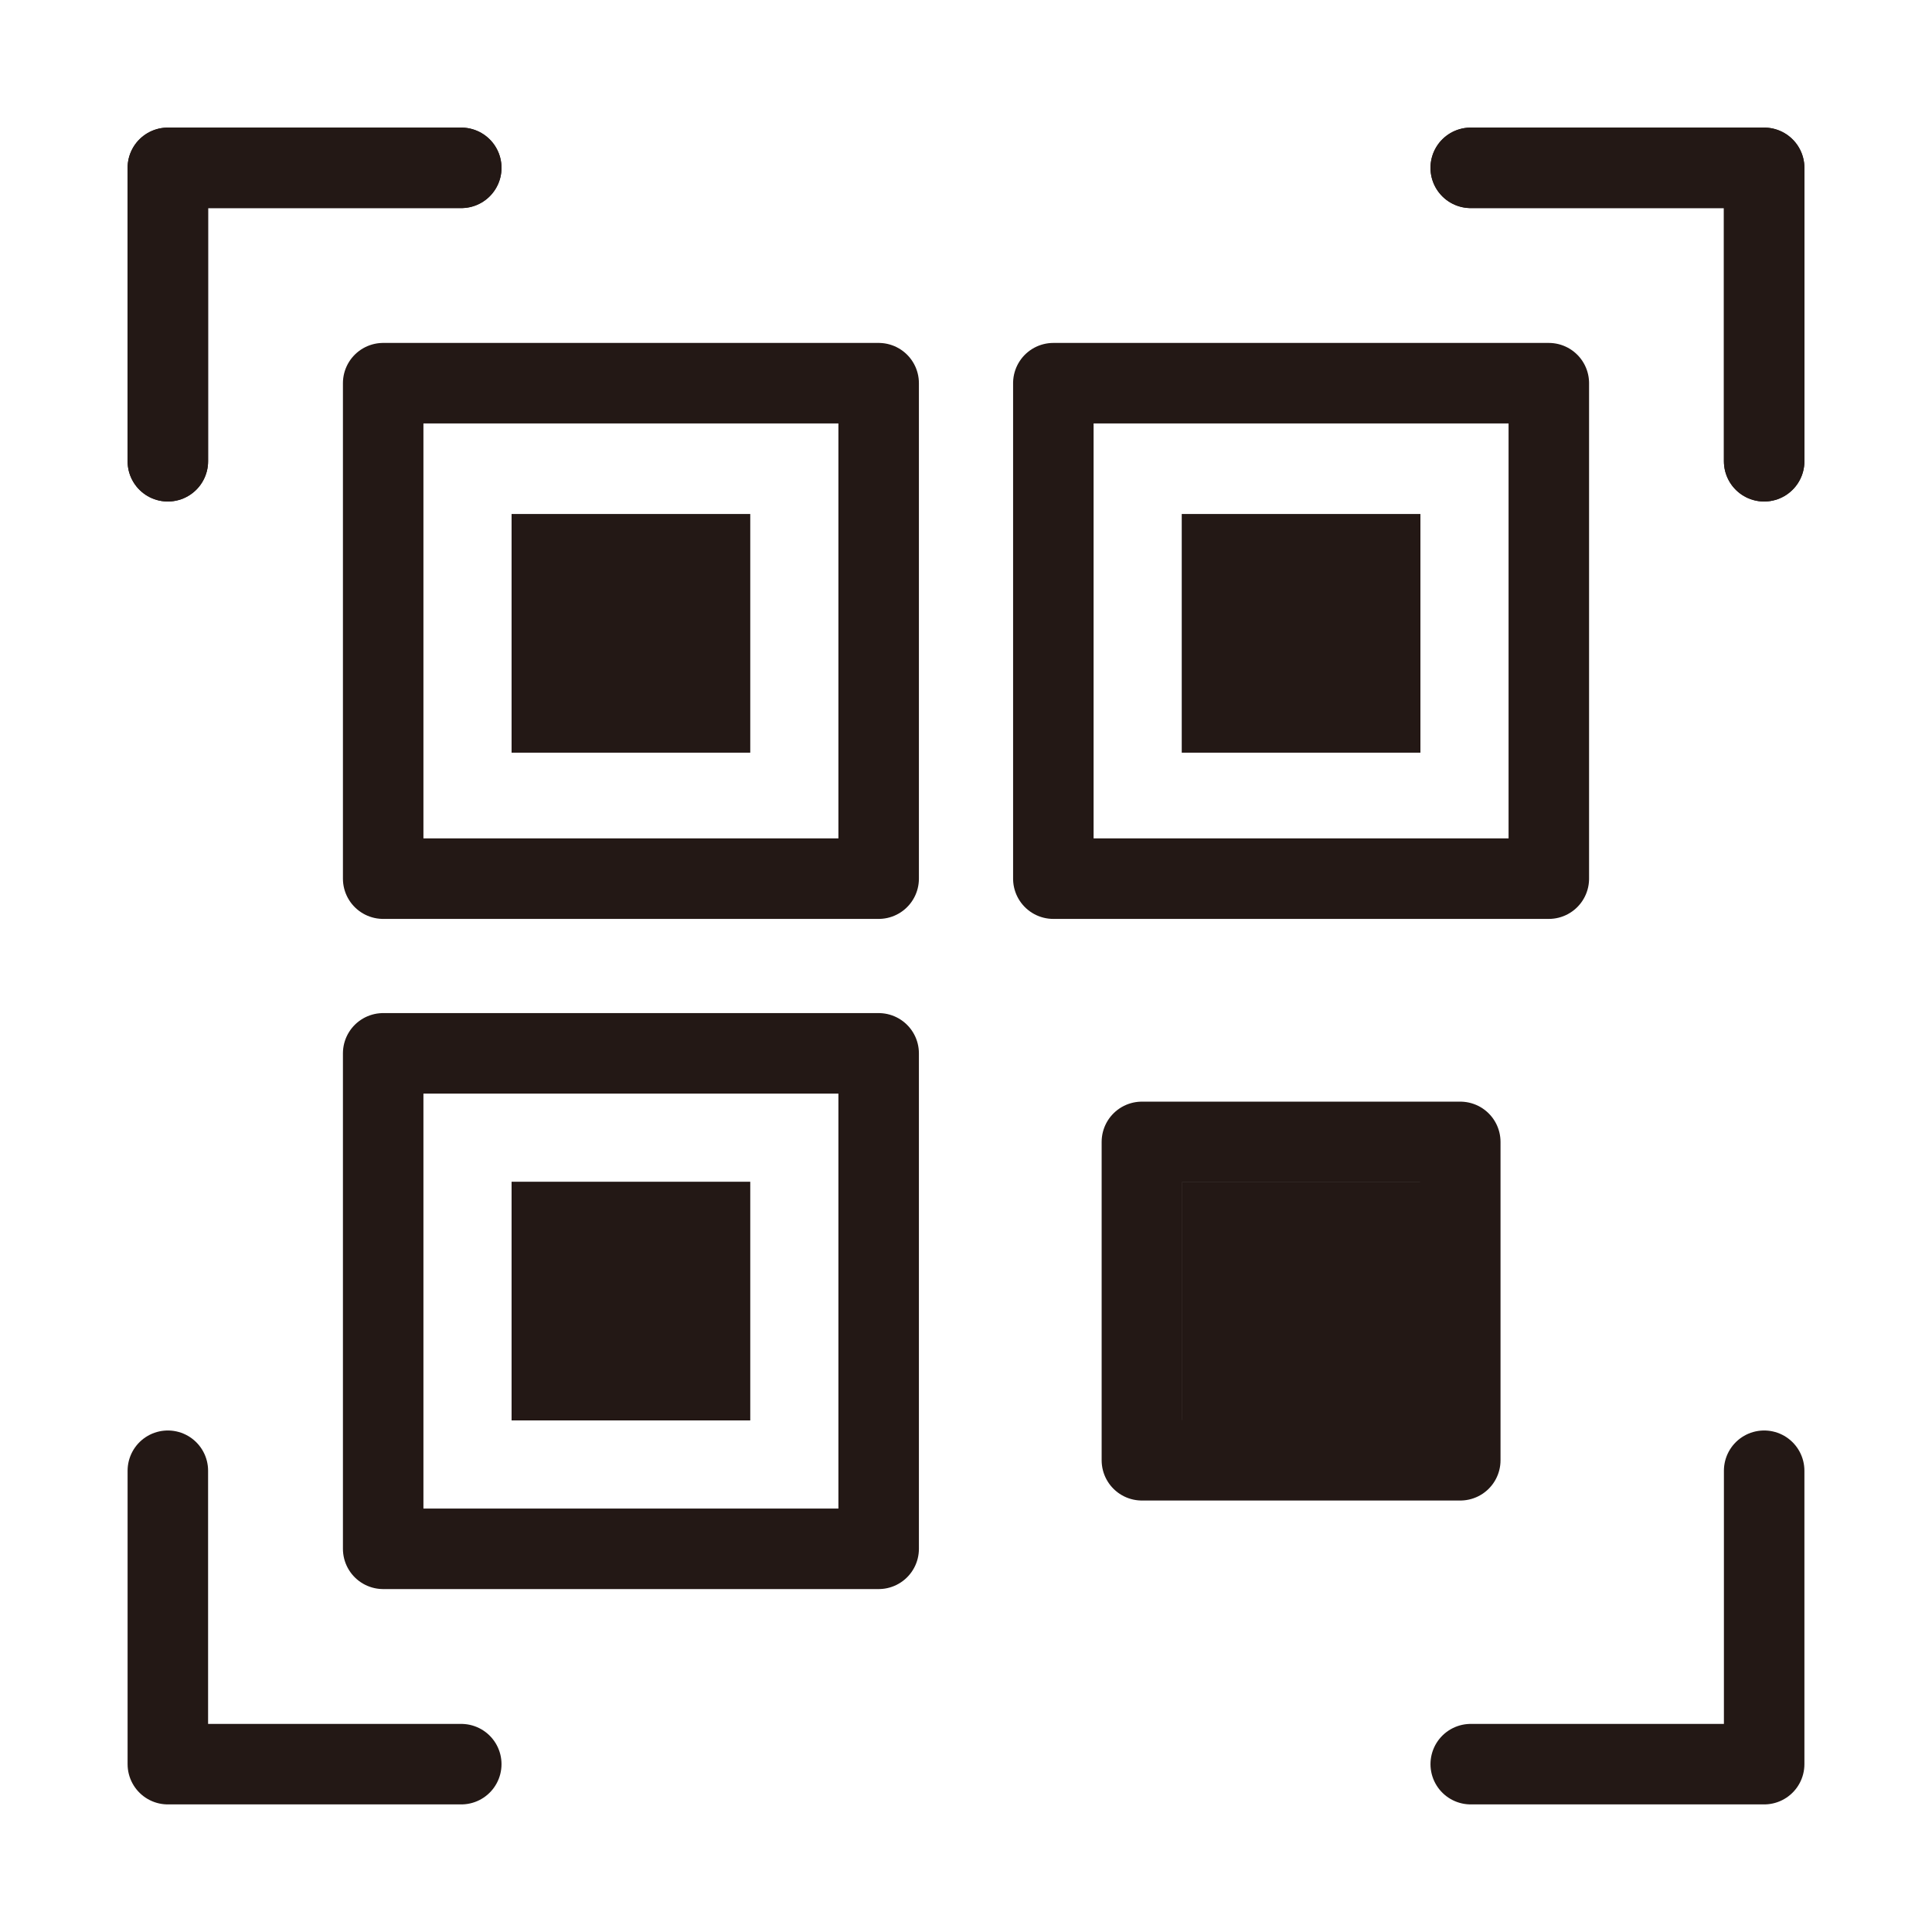
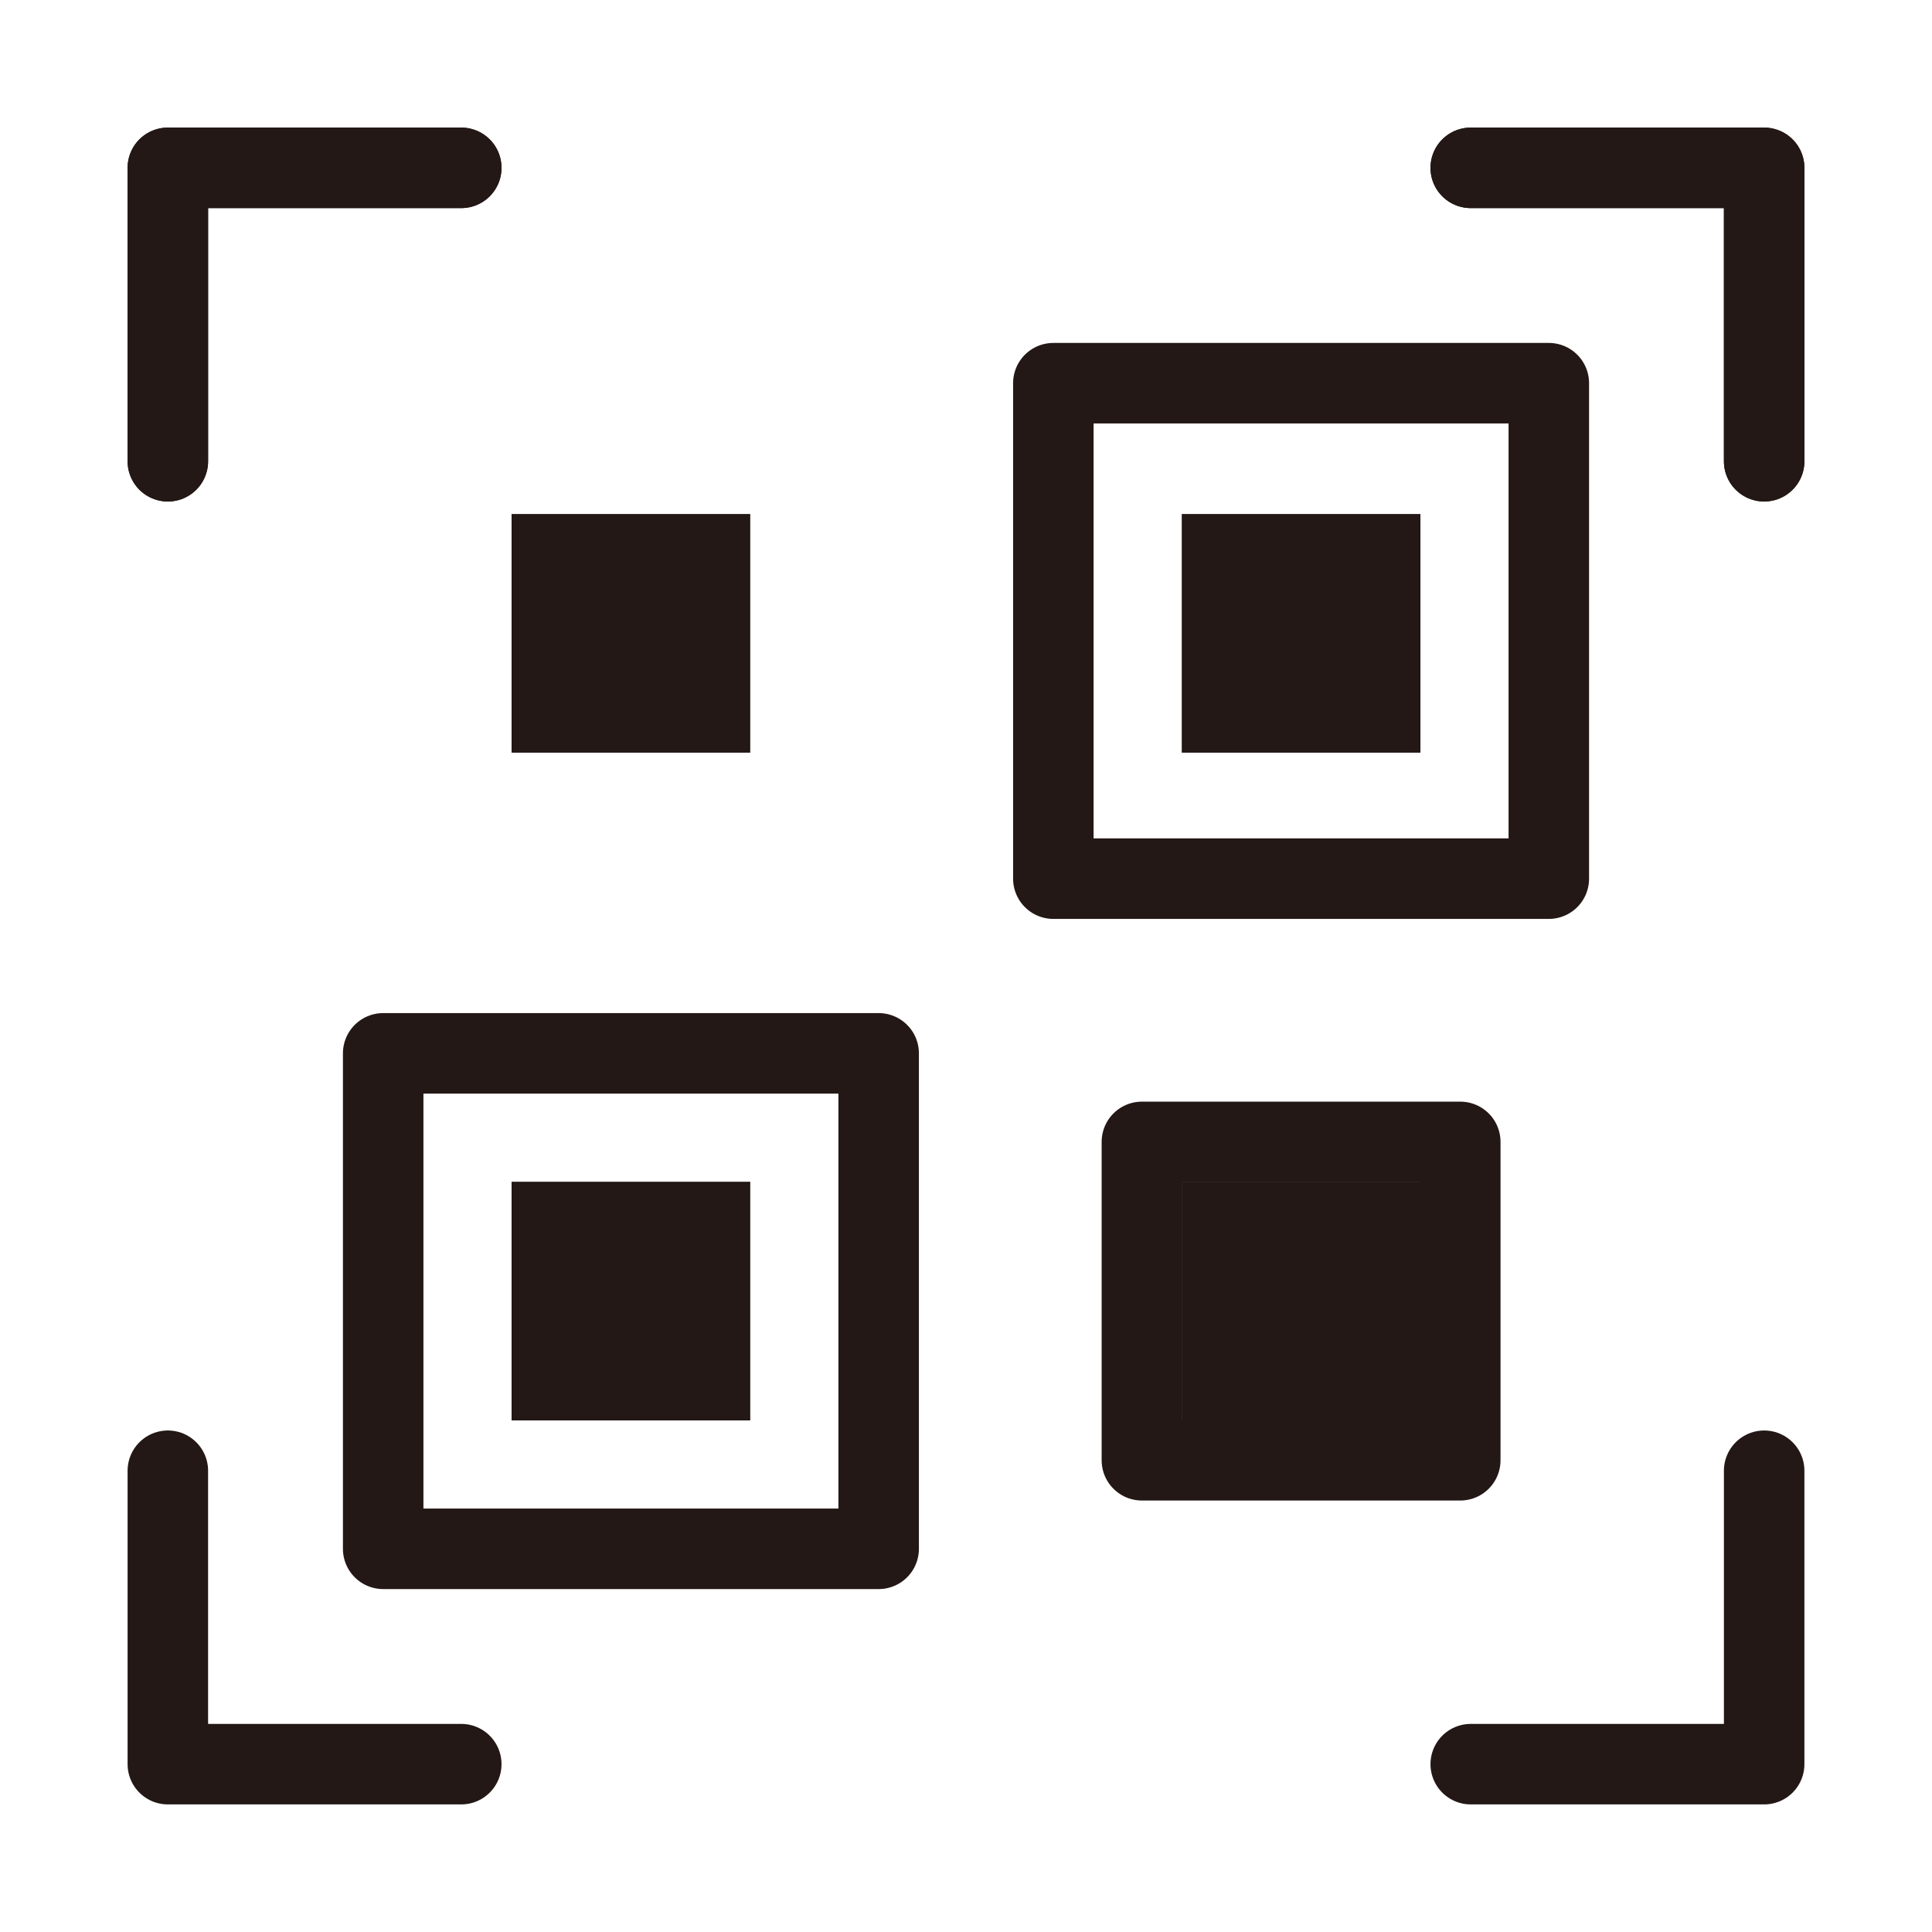
<svg xmlns="http://www.w3.org/2000/svg" width="48" height="48" viewBox="0 0 48 48">
  <defs>
    <style>
      .a, .c {
        fill: none;
        stroke: #231815;
        stroke-width: 2px;
      }

      .a {
        stroke-linecap: round;
        stroke-linejoin: round;
      }

      .b {
        fill: #231815;
      }

      .c {
        stroke-miterlimit: 10;
      }
    </style>
  </defs>
  <title>1031_q_h</title>
  <g>
    <g>
-       <rect class="a" x="9.52" y="9.52" width="12.31" height="12.31" />
      <rect class="a" x="9.52" y="26.17" width="12.31" height="12.31" />
      <rect class="a" x="26.17" y="9.52" width="12.31" height="12.31" transform="translate(16.65 48) rotate(-90)" />
      <g>
        <polyline class="a" points="4.17 11.46 4.17 4.17 11.46 4.17" />
        <polyline class="a" points="36.54 4.17 43.83 4.17 43.83 11.46" />
        <polyline class="a" points="4.17 11.46 4.17 4.17 11.46 4.17" />
        <polyline class="a" points="36.54 4.17 43.83 4.17 43.83 11.46" />
        <polyline class="a" points="4.17 36.54 4.17 43.83 11.46 43.83" />
        <polyline class="a" points="36.54 43.83 43.83 43.83 43.83 36.54" />
      </g>
      <rect class="b" x="14.67" y="14.74" width="2" height="2" />
      <rect class="c" x="13.71" y="13.77" width="3.93" height="3.93" />
      <rect class="b" x="31.33" y="14.74" width="2" height="2" />
      <rect class="c" x="30.36" y="13.77" width="3.93" height="3.93" />
      <rect class="b" x="14.67" y="31.33" width="2" height="2" />
      <rect class="c" x="13.71" y="30.36" width="3.93" height="3.93" />
    </g>
    <g>
      <rect class="b" x="31.33" y="31.33" width="2" height="2" />
      <rect class="c" x="30.36" y="30.36" width="3.93" height="3.93" />
      <rect class="a" x="28.37" y="28.37" width="7.91" height="7.91" />
    </g>
  </g>
</svg>